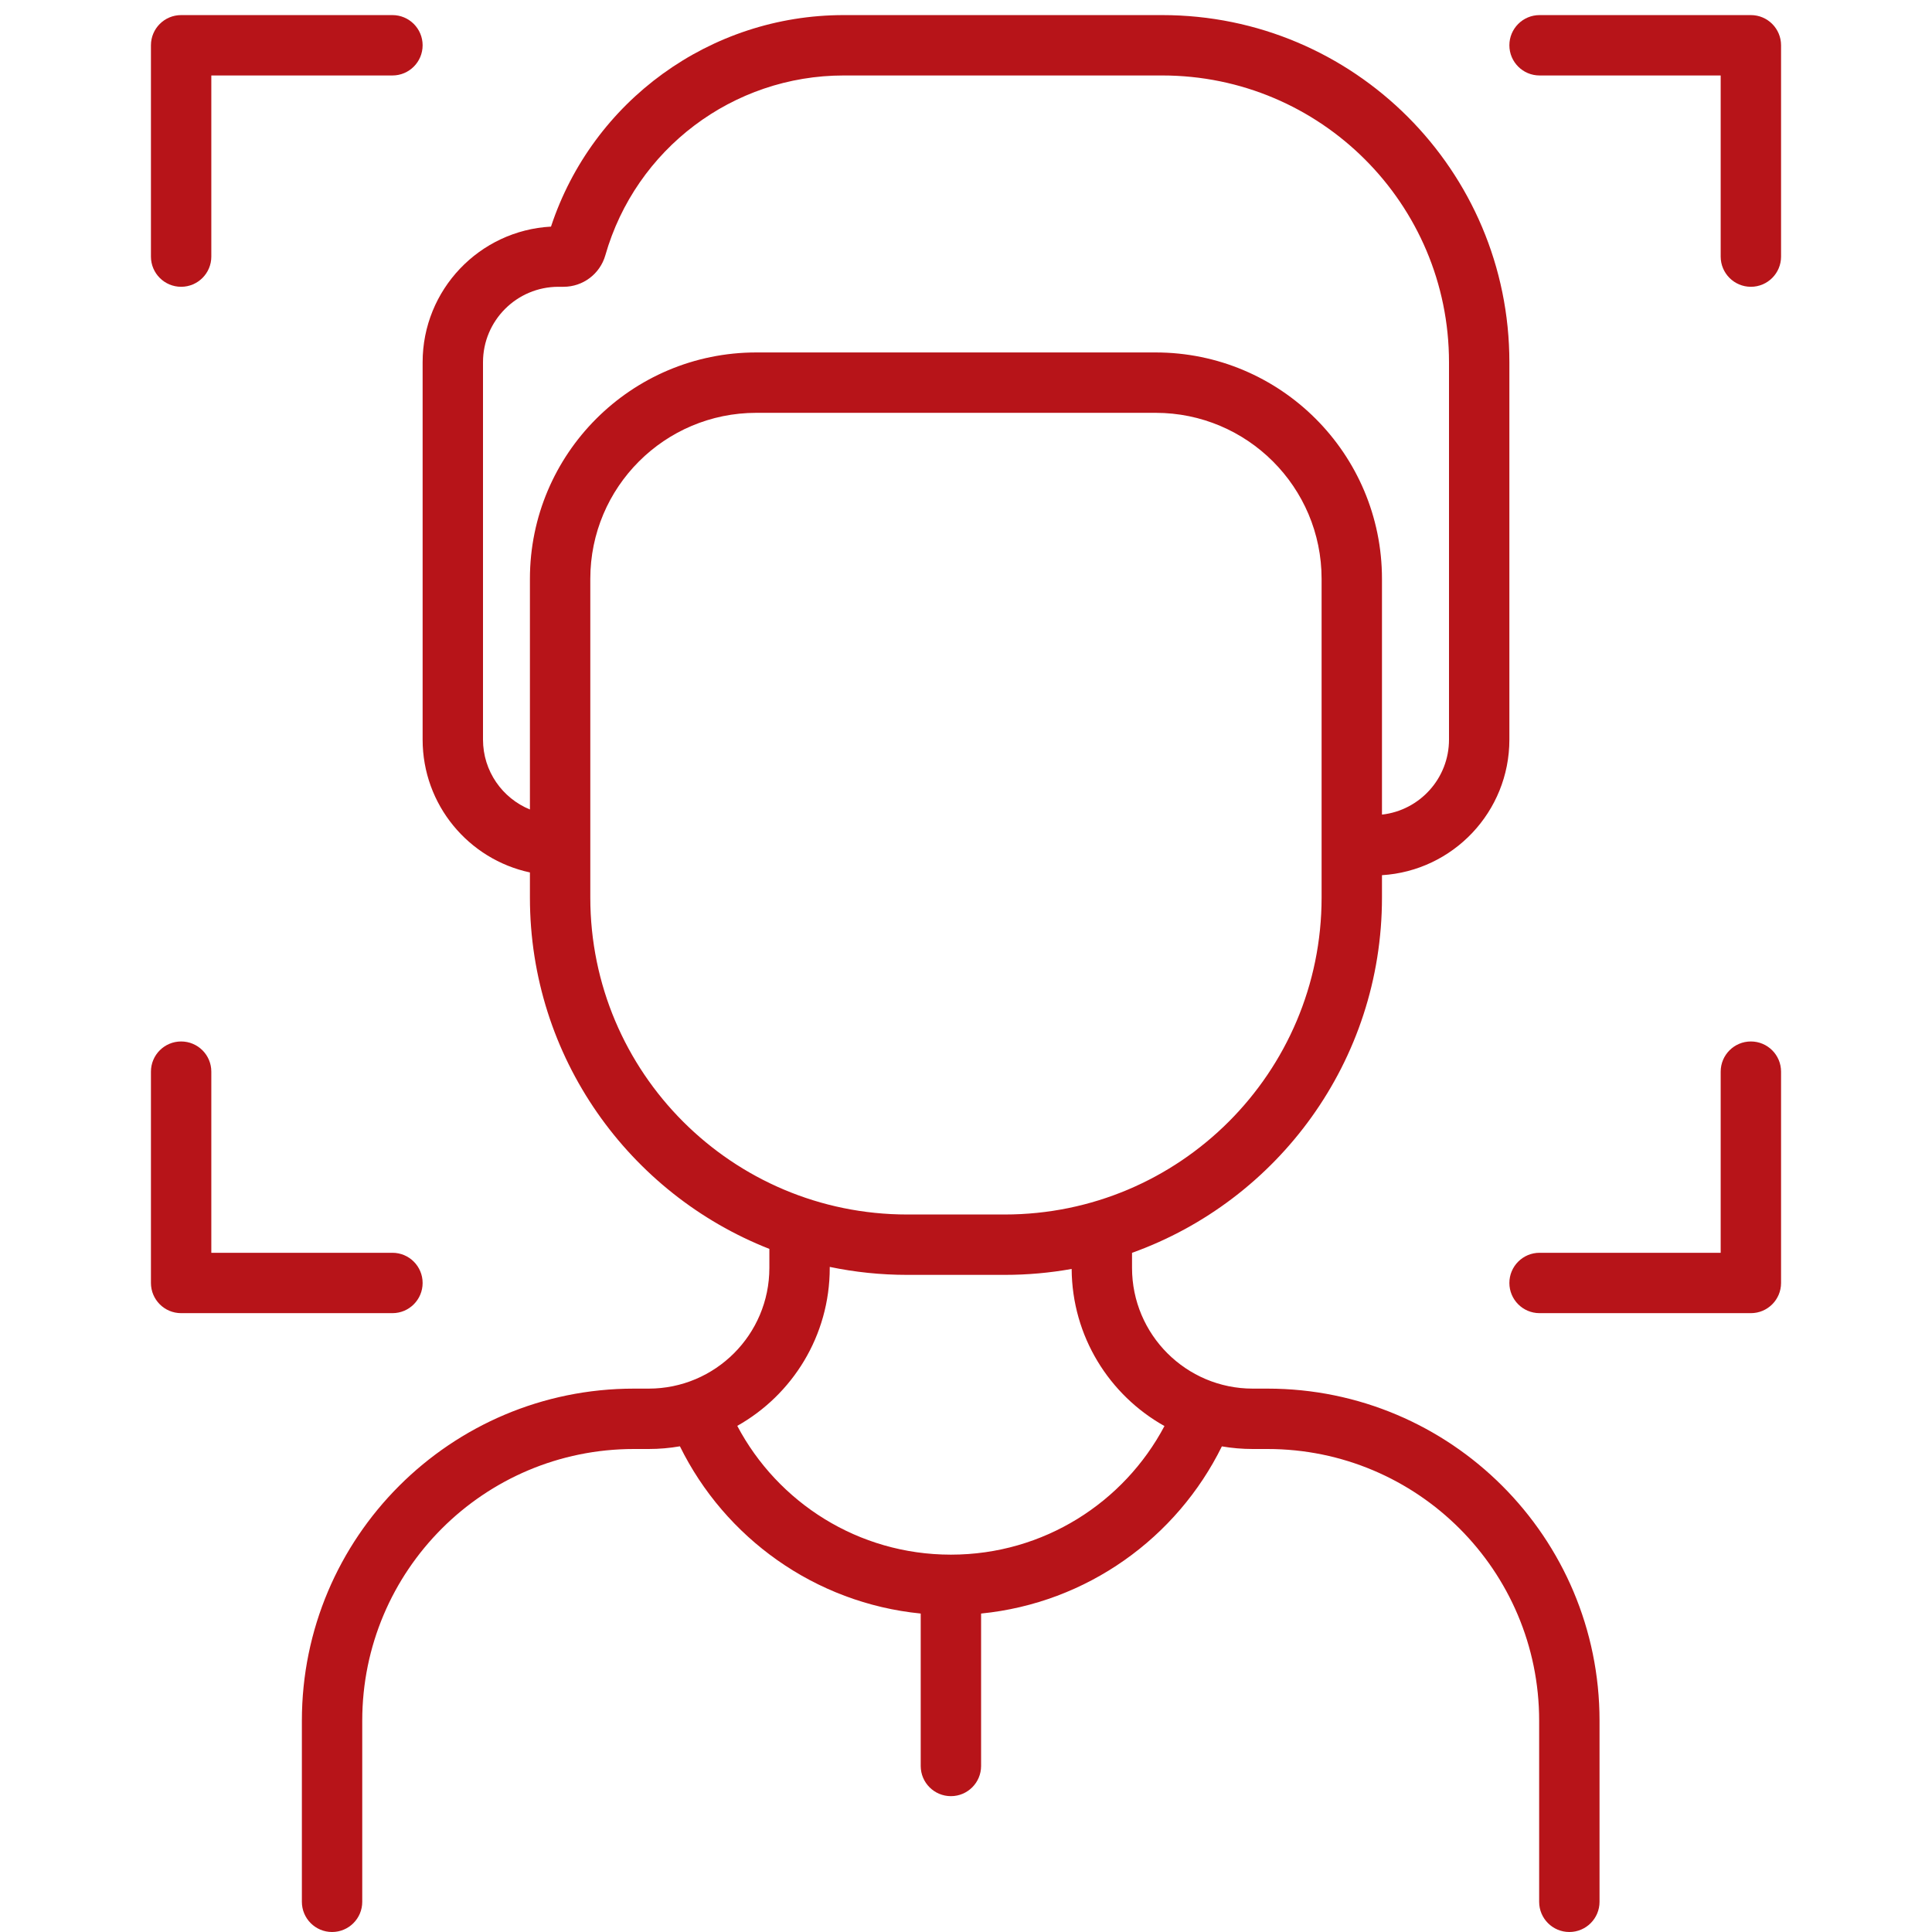
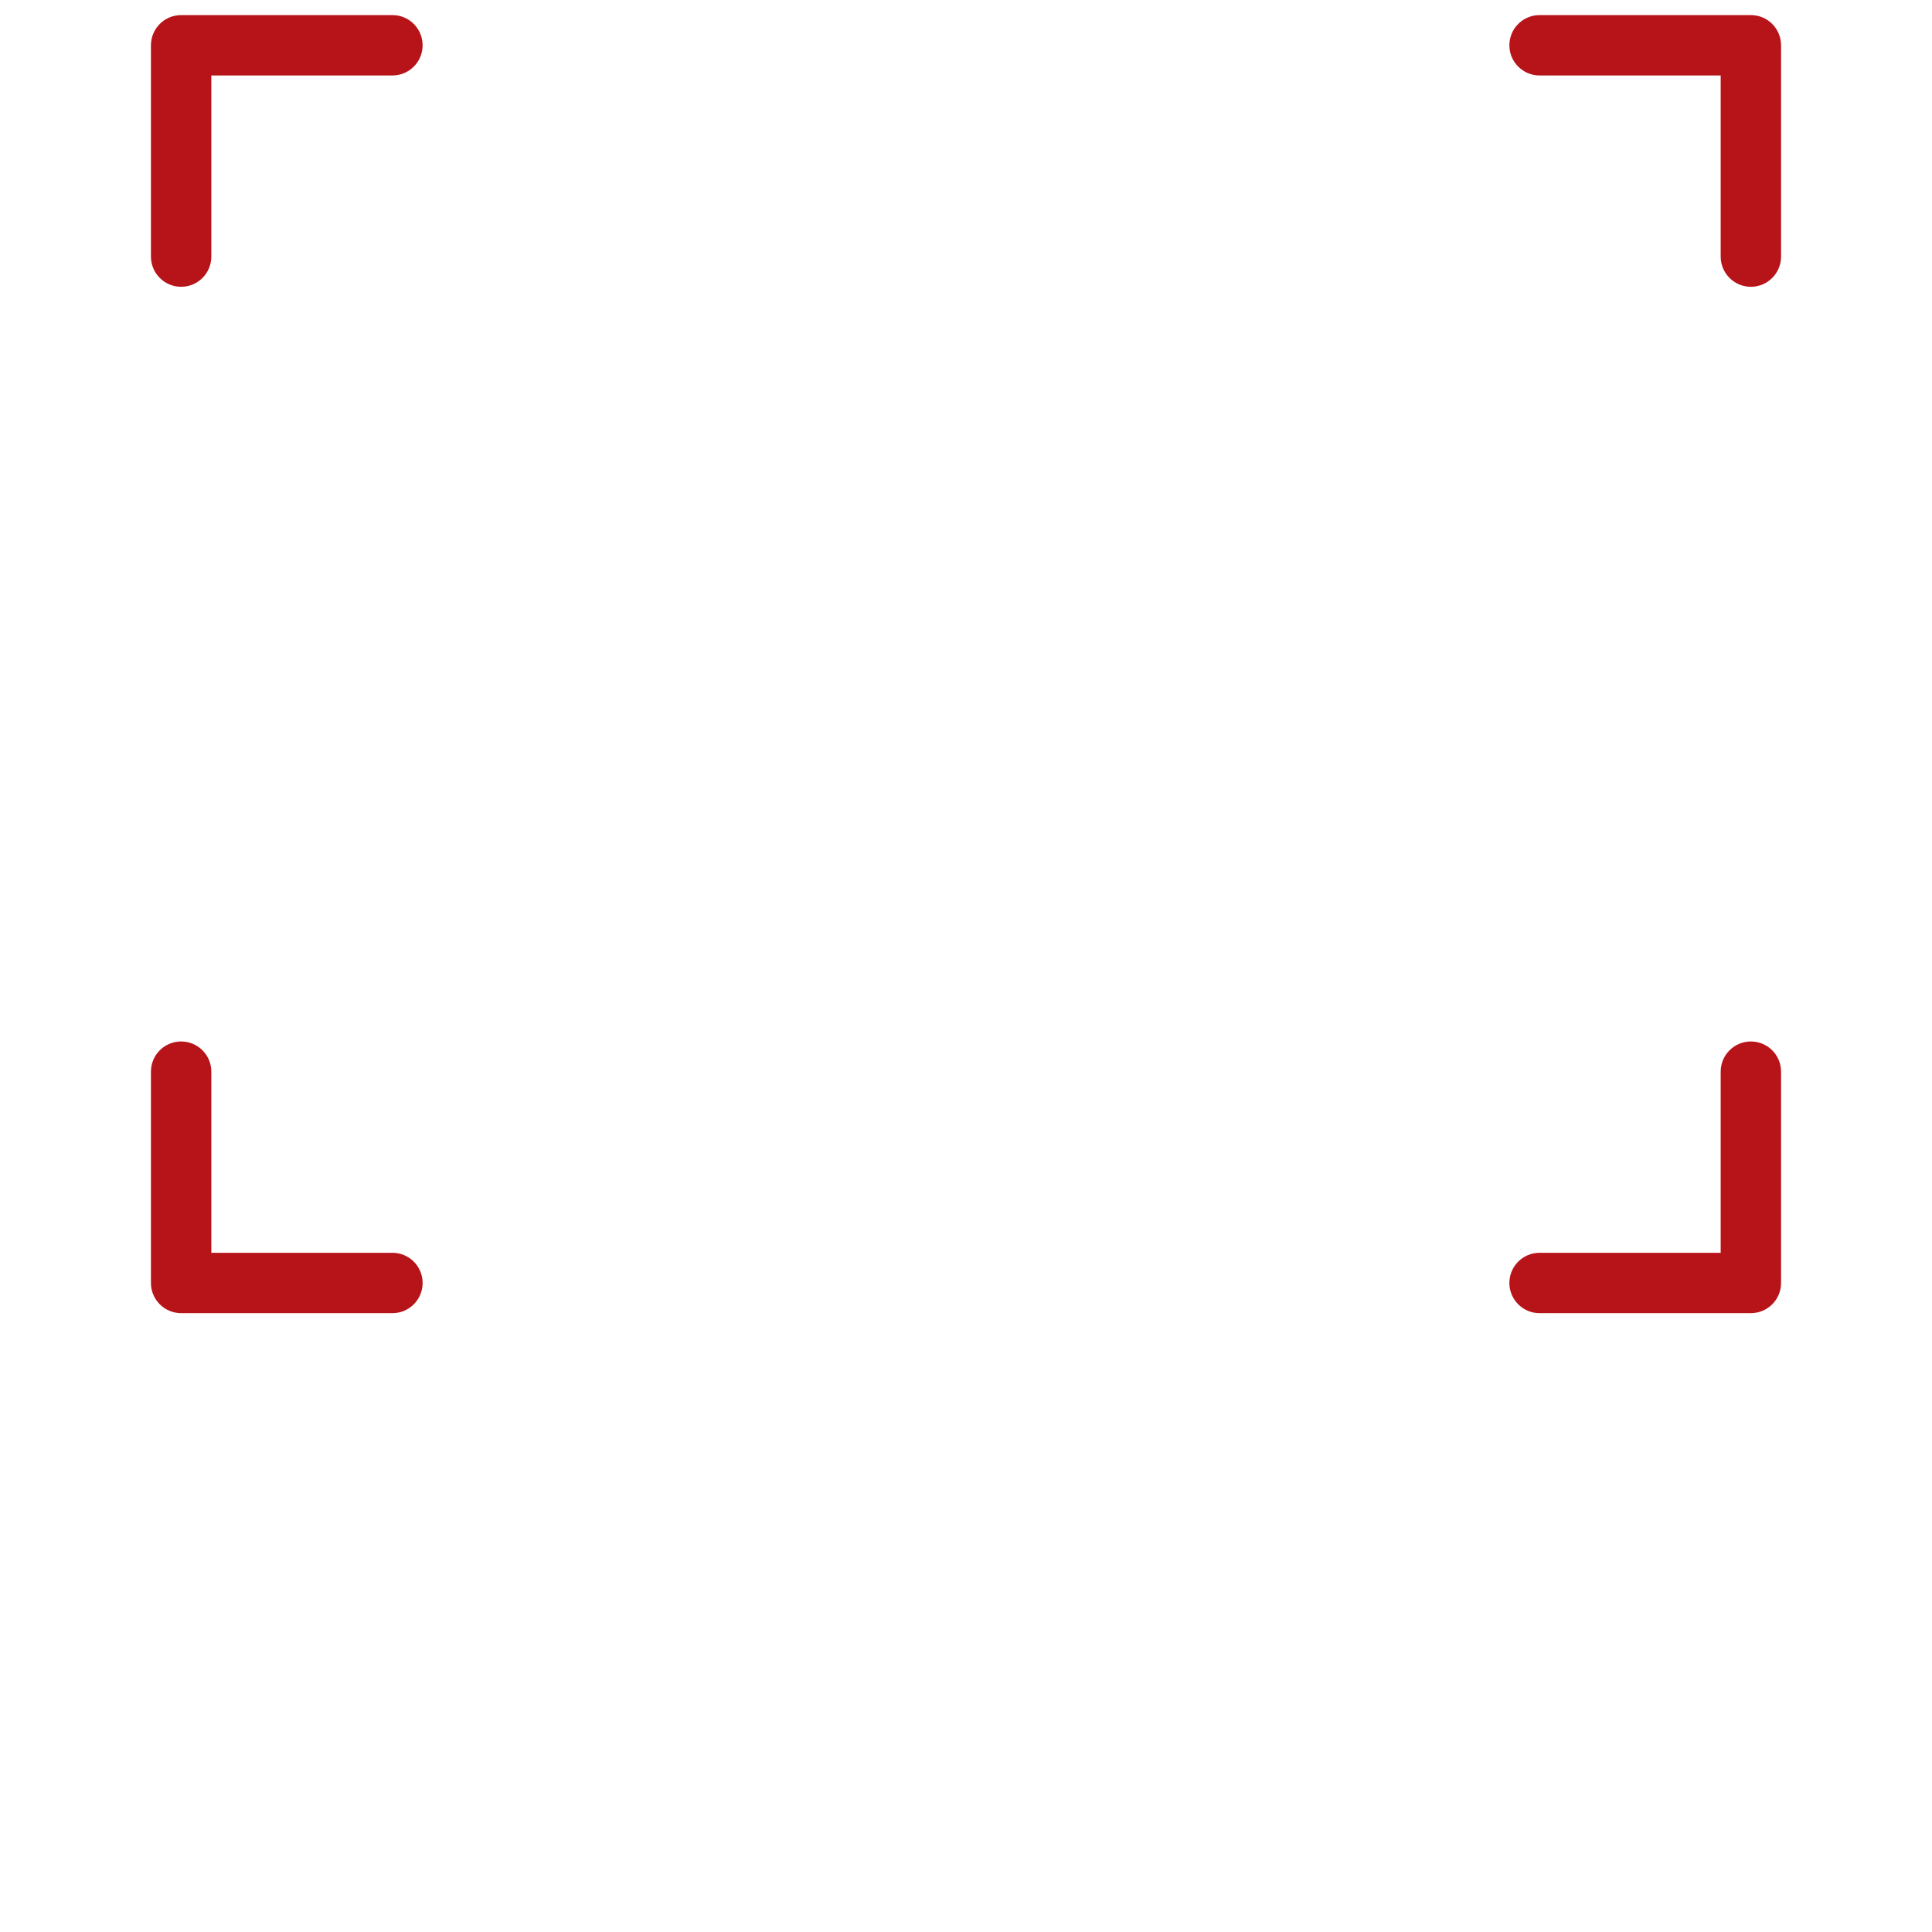
<svg xmlns="http://www.w3.org/2000/svg" width="143" height="143" viewBox="0 0 143 143" fill="none">
  <path d="M11.172 3.352C11.172 2.118 12.172 1.117 13.406 1.117H29.047C30.281 1.117 31.281 2.118 31.281 3.352C31.281 4.586 30.281 5.586 29.047 5.586H15.641V18.992C15.641 20.226 14.64 21.227 13.406 21.227C12.172 21.227 11.172 20.226 11.172 18.992V3.352Z" fill="#B71419" />
-   <path fill-rule="evenodd" clip-rule="evenodd" d="M39.223 64.575C34.685 63.604 31.281 59.571 31.281 54.742V26.812C31.281 21.445 35.487 17.06 40.783 16.773C43.858 7.462 52.574 1.117 62.449 1.117H86.023C100.215 1.117 111.719 12.621 111.719 26.812V54.742C111.719 60.085 107.551 64.455 102.289 64.778V66.433C102.289 78.549 94.574 88.863 83.789 92.73V93.844C83.789 98.78 87.79 102.781 92.727 102.781H93.814C107.388 102.781 118.392 113.785 118.392 127.359V140.766C118.392 142 117.391 143 116.157 143C114.923 143 113.923 142 113.923 140.766V127.359C113.923 116.253 104.92 107.25 93.814 107.25H92.727C91.947 107.25 91.182 107.183 90.439 107.056C87.11 113.814 80.462 118.65 72.617 119.429V130.711C72.617 131.945 71.617 132.945 70.383 132.945C69.149 132.945 68.148 131.945 68.148 130.711V119.429C60.302 118.65 53.653 113.812 50.325 107.051C49.573 107.182 48.799 107.25 48.009 107.25H46.922C35.816 107.25 26.812 116.253 26.812 127.359V140.766C26.812 142 25.812 143 24.578 143C23.344 143 22.344 142 22.344 140.766V127.359C22.344 113.785 33.348 102.781 46.922 102.781H48.009C52.945 102.781 56.946 98.78 56.946 93.844V92.439C46.569 88.363 39.223 78.255 39.223 66.433V64.575ZM44.805 18.895C47.056 11.017 54.256 5.586 62.449 5.586H86.023C97.746 5.586 107.25 15.089 107.25 26.812V54.742C107.25 57.616 105.08 59.983 102.289 60.294V42.845C102.289 33.59 94.787 26.087 85.531 26.087H55.981C46.726 26.087 39.223 33.59 39.223 42.845V59.915C37.186 59.082 35.75 57.08 35.75 54.742V26.812C35.75 23.727 38.251 21.227 41.336 21.227H41.714C43.149 21.227 44.41 20.275 44.805 18.895ZM70.395 115.07L70.383 115.07L70.371 115.07C63.52 115.066 57.567 111.207 54.57 105.538C58.655 103.241 61.415 98.865 61.415 93.844V93.772C63.267 94.159 65.186 94.362 67.153 94.362H74.359C76.053 94.362 77.71 94.212 79.32 93.923C79.349 98.92 82.112 103.27 86.19 105.551C83.19 111.213 77.24 115.066 70.395 115.07ZM43.692 42.845C43.692 36.058 49.194 30.556 55.981 30.556H85.531C92.319 30.556 97.82 36.058 97.82 42.845V66.433C97.82 79.39 87.317 89.893 74.359 89.893H67.153C54.196 89.893 43.692 79.39 43.692 66.433V42.845Z" fill="#B71419" />
  <path d="M13.406 97.195C12.172 97.195 11.172 96.195 11.172 94.961V79.32C11.172 78.086 12.172 77.086 13.406 77.086C14.64 77.086 15.641 78.086 15.641 79.32V92.727H29.047C30.281 92.727 31.281 93.727 31.281 94.961C31.281 96.195 30.281 97.195 29.047 97.195H13.406Z" fill="#B71419" />
  <path d="M129.594 1.117C130.828 1.117 131.828 2.118 131.828 3.352V18.992C131.828 20.226 130.828 21.227 129.594 21.227C128.36 21.227 127.359 20.226 127.359 18.992V5.586L113.953 5.586C112.719 5.586 111.719 4.586 111.719 3.352C111.719 2.118 112.719 1.117 113.953 1.117H129.594Z" fill="#B71419" />
  <path d="M131.828 94.961C131.828 96.195 130.828 97.195 129.594 97.195H113.953C112.719 97.195 111.719 96.195 111.719 94.961C111.719 93.727 112.719 92.727 113.953 92.727H127.359V79.32C127.359 78.086 128.36 77.086 129.594 77.086C130.828 77.086 131.828 78.086 131.828 79.32V94.961Z" fill="#B71419" />
</svg>